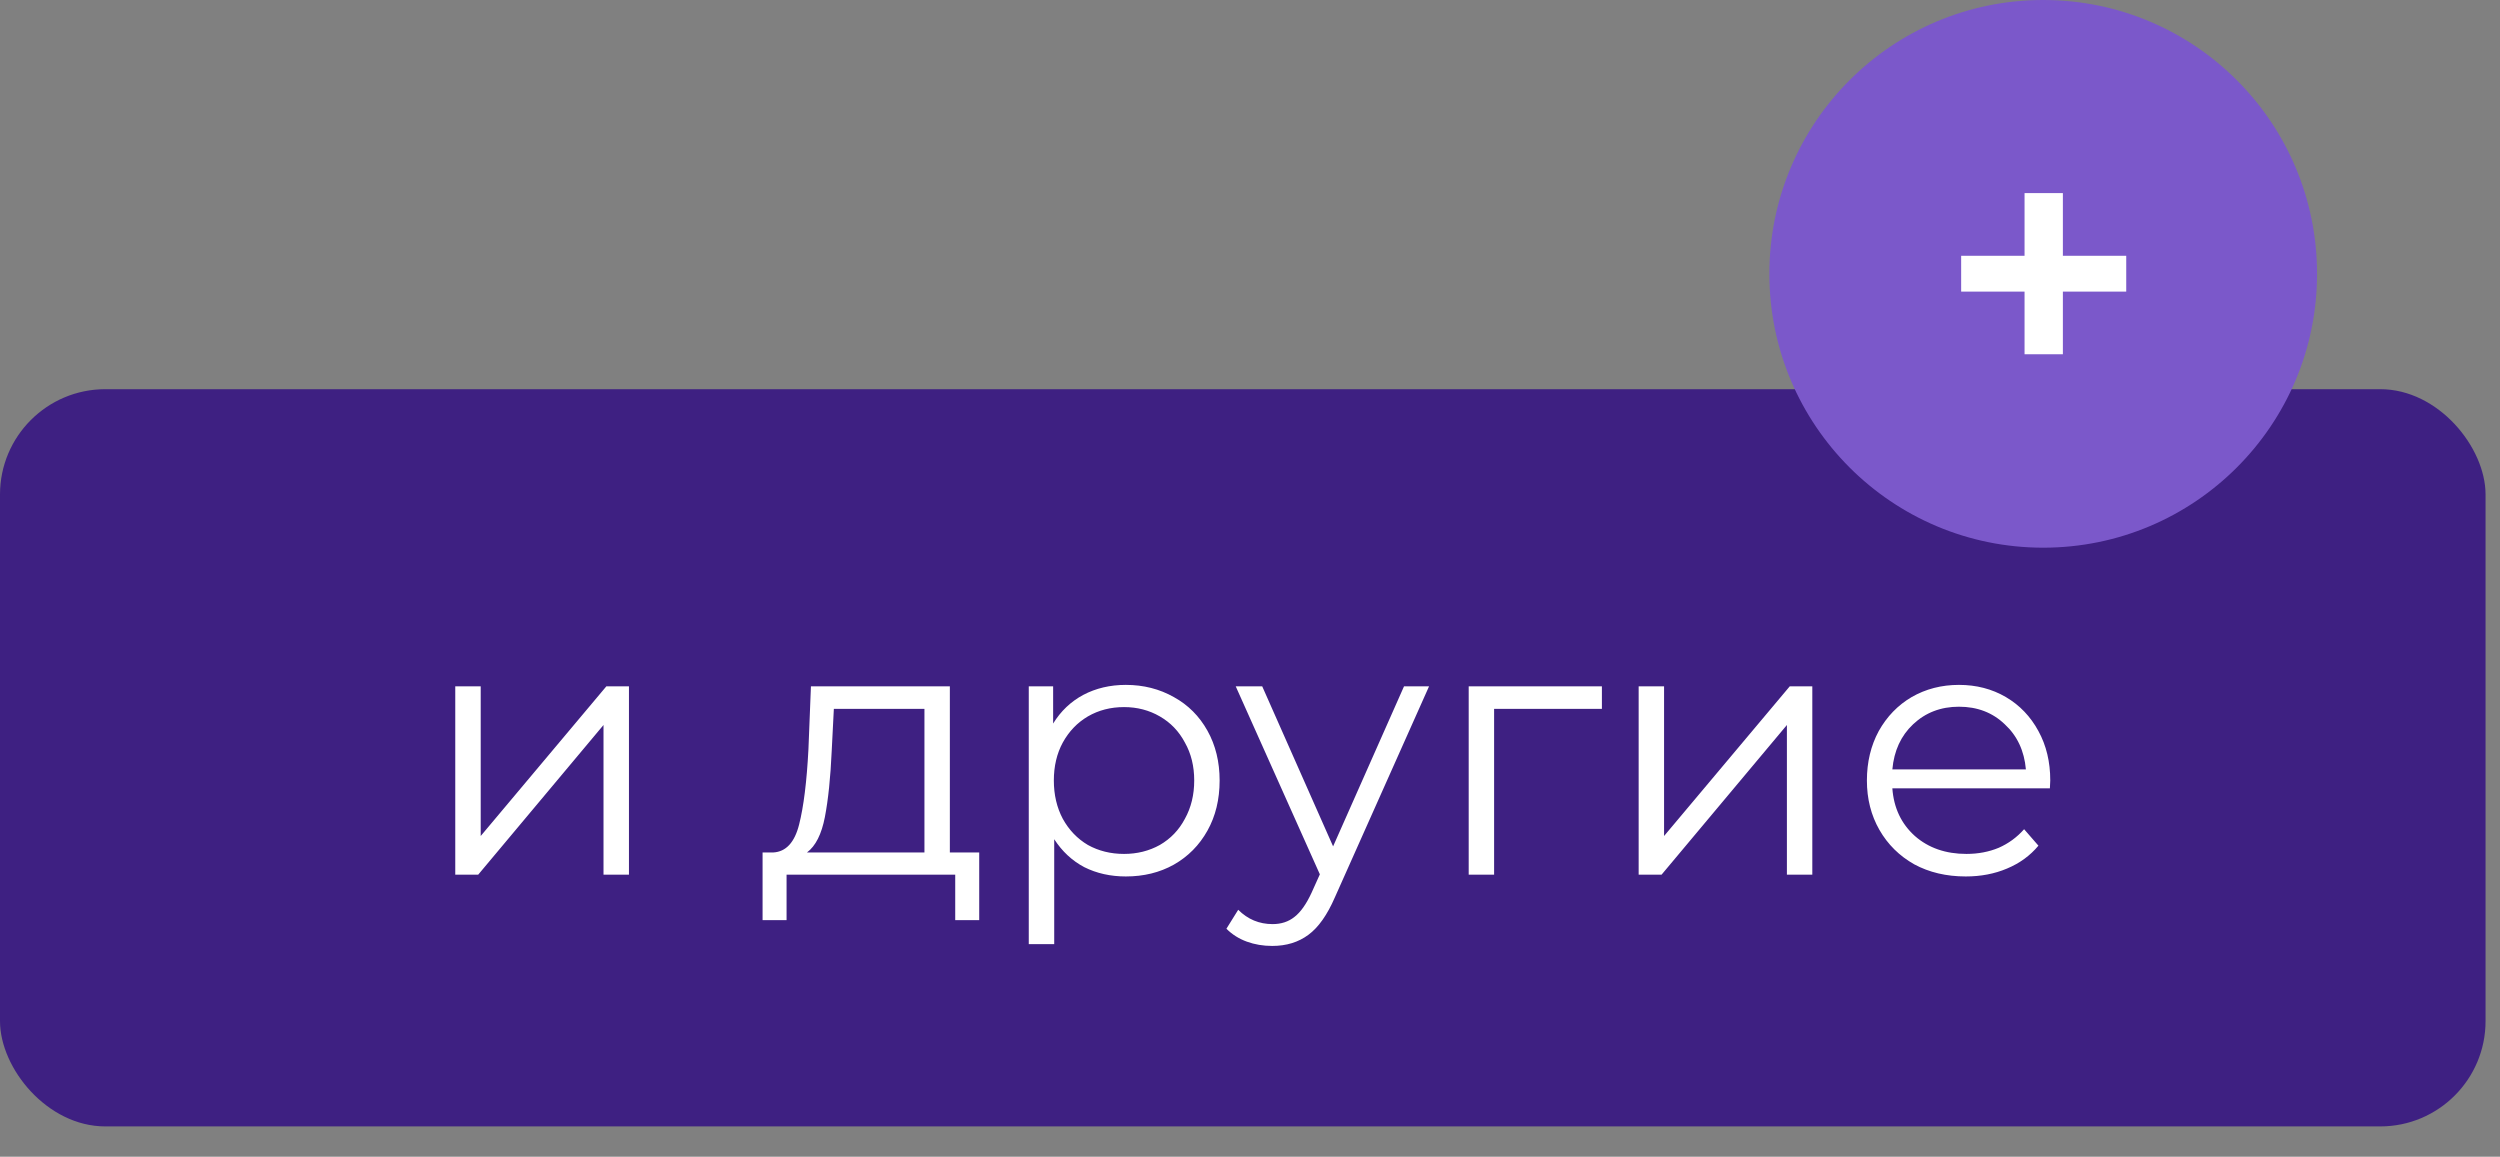
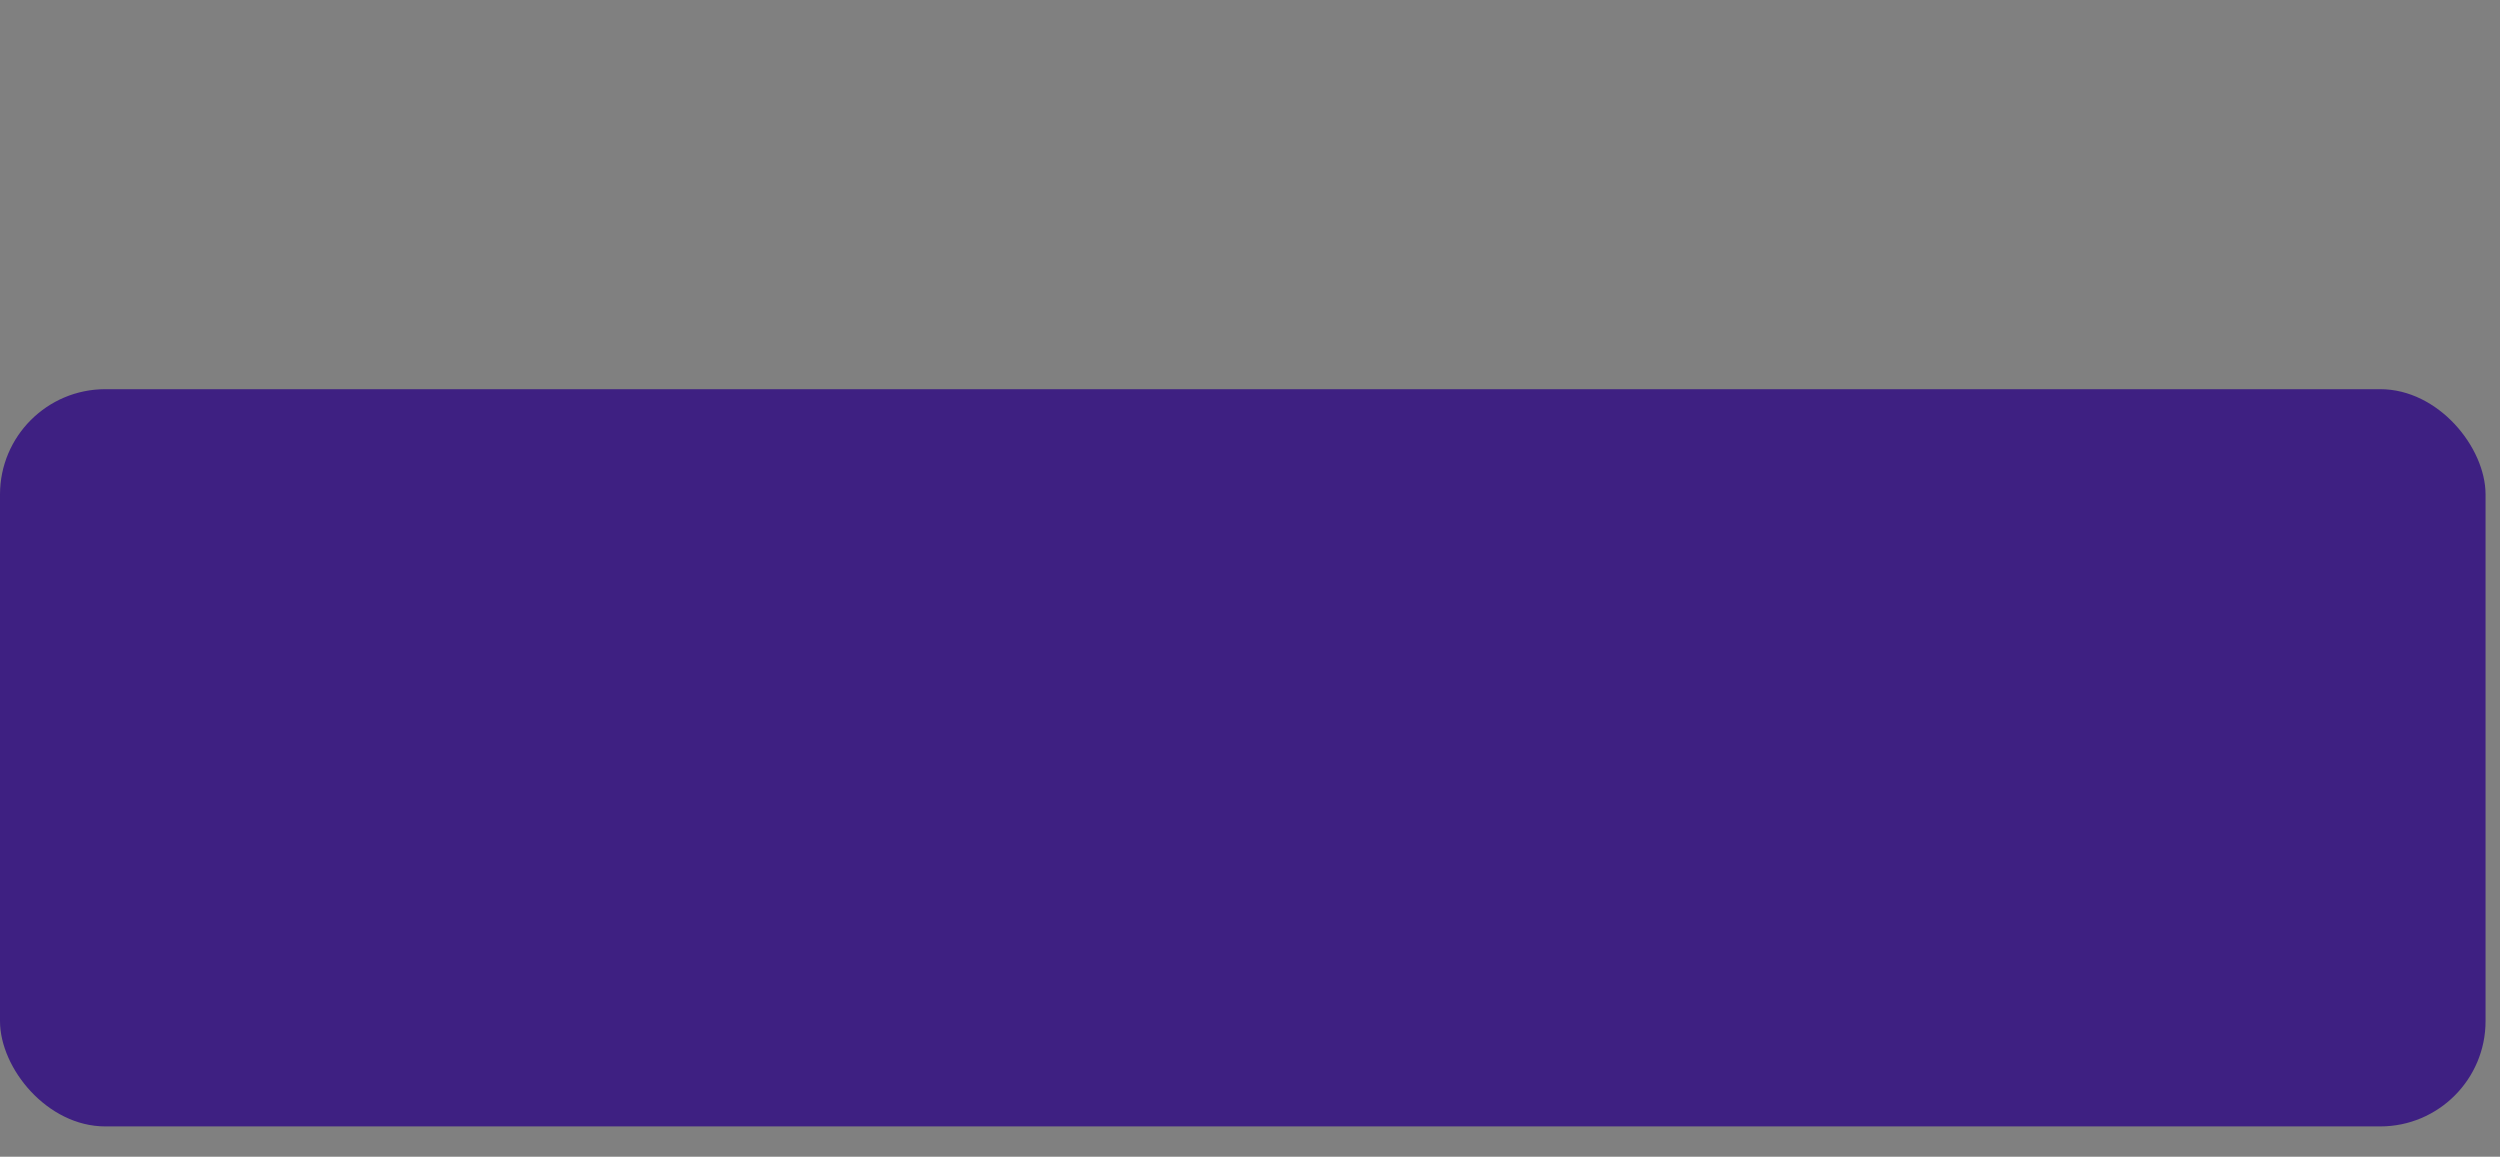
<svg xmlns="http://www.w3.org/2000/svg" width="67" height="31" viewBox="0 0 67 31" fill="none">
  <rect x="0" y="0" width="67" height="31" fill="#808080" stroke="none" />
  <rect y="10.43" width="66.613" height="19.758" rx="2.823" fill="#3E2082" />
-   <circle cx="54.758" cy="7.339" r="7.339" fill="#7B58CA" />
-   <path d="M12.201 18.393H12.883V22.405L16.251 18.393H16.856V23.441H16.174V19.43L12.816 23.441H12.201V18.393ZM26.243 22.846V24.66H25.6V23.441H21.08V24.66H20.437V22.846H20.725C21.064 22.827 21.295 22.578 21.416 22.098C21.538 21.618 21.621 20.946 21.666 20.082L21.733 18.393H25.456V22.846H26.243ZM22.29 20.121C22.258 20.837 22.197 21.429 22.107 21.896C22.018 22.357 21.858 22.674 21.627 22.846H24.775V18.998H22.347L22.29 20.121ZM30.172 18.355C30.645 18.355 31.074 18.464 31.458 18.681C31.842 18.892 32.142 19.193 32.36 19.583C32.578 19.974 32.686 20.418 32.686 20.917C32.686 21.423 32.578 21.871 32.36 22.261C32.142 22.651 31.842 22.955 31.458 23.173C31.08 23.384 30.652 23.489 30.172 23.489C29.762 23.489 29.391 23.406 29.059 23.24C28.732 23.067 28.464 22.817 28.253 22.491V25.303H27.571V18.393H28.224V19.391C28.428 19.059 28.697 18.803 29.03 18.624C29.369 18.445 29.75 18.355 30.172 18.355ZM30.124 22.885C30.476 22.885 30.796 22.805 31.084 22.645C31.372 22.478 31.596 22.245 31.755 21.944C31.922 21.643 32.005 21.301 32.005 20.917C32.005 20.534 31.922 20.194 31.755 19.9C31.596 19.599 31.372 19.366 31.084 19.2C30.796 19.033 30.476 18.95 30.124 18.95C29.766 18.95 29.443 19.033 29.155 19.2C28.873 19.366 28.649 19.599 28.483 19.9C28.323 20.194 28.243 20.534 28.243 20.917C28.243 21.301 28.323 21.643 28.483 21.944C28.649 22.245 28.873 22.478 29.155 22.645C29.443 22.805 29.766 22.885 30.124 22.885ZM38.299 18.393L35.776 24.046C35.571 24.519 35.334 24.855 35.065 25.053C34.797 25.252 34.474 25.351 34.096 25.351C33.853 25.351 33.626 25.313 33.415 25.236C33.204 25.159 33.021 25.044 32.868 24.89L33.184 24.382C33.44 24.638 33.747 24.766 34.106 24.766C34.336 24.766 34.531 24.702 34.691 24.574C34.857 24.446 35.011 24.228 35.152 23.921L35.372 23.432L33.117 18.393H33.827L35.727 22.683L37.628 18.393H38.299ZM42.931 18.998H40.042V23.441H39.361V18.393H42.931V18.998ZM43.916 18.393H44.597V22.405L47.966 18.393H48.57V23.441H47.889V19.43L44.53 23.441H43.916V18.393ZM54.937 21.128H50.715C50.753 21.653 50.955 22.078 51.319 22.405C51.684 22.725 52.145 22.885 52.701 22.885C53.015 22.885 53.303 22.83 53.565 22.721C53.827 22.606 54.054 22.44 54.246 22.223L54.63 22.664C54.406 22.933 54.125 23.137 53.786 23.278C53.453 23.419 53.085 23.489 52.682 23.489C52.164 23.489 51.703 23.381 51.3 23.163C50.904 22.939 50.593 22.632 50.369 22.242C50.145 21.851 50.033 21.41 50.033 20.917C50.033 20.425 50.139 19.983 50.35 19.593C50.568 19.203 50.862 18.899 51.233 18.681C51.611 18.464 52.033 18.355 52.5 18.355C52.967 18.355 53.386 18.464 53.757 18.681C54.128 18.899 54.419 19.203 54.63 19.593C54.841 19.977 54.947 20.418 54.947 20.917L54.937 21.128ZM52.5 18.94C52.014 18.94 51.604 19.097 51.271 19.411C50.945 19.718 50.76 20.121 50.715 20.62H54.294C54.25 20.121 54.061 19.718 53.728 19.411C53.402 19.097 52.992 18.94 52.5 18.94Z" fill="white" />
-   <path d="M56.983 7.815H55.285V9.494H54.258V7.815H52.559V6.855H54.258V5.175H55.285V6.855H56.983V7.815Z" fill="white" />
</svg>